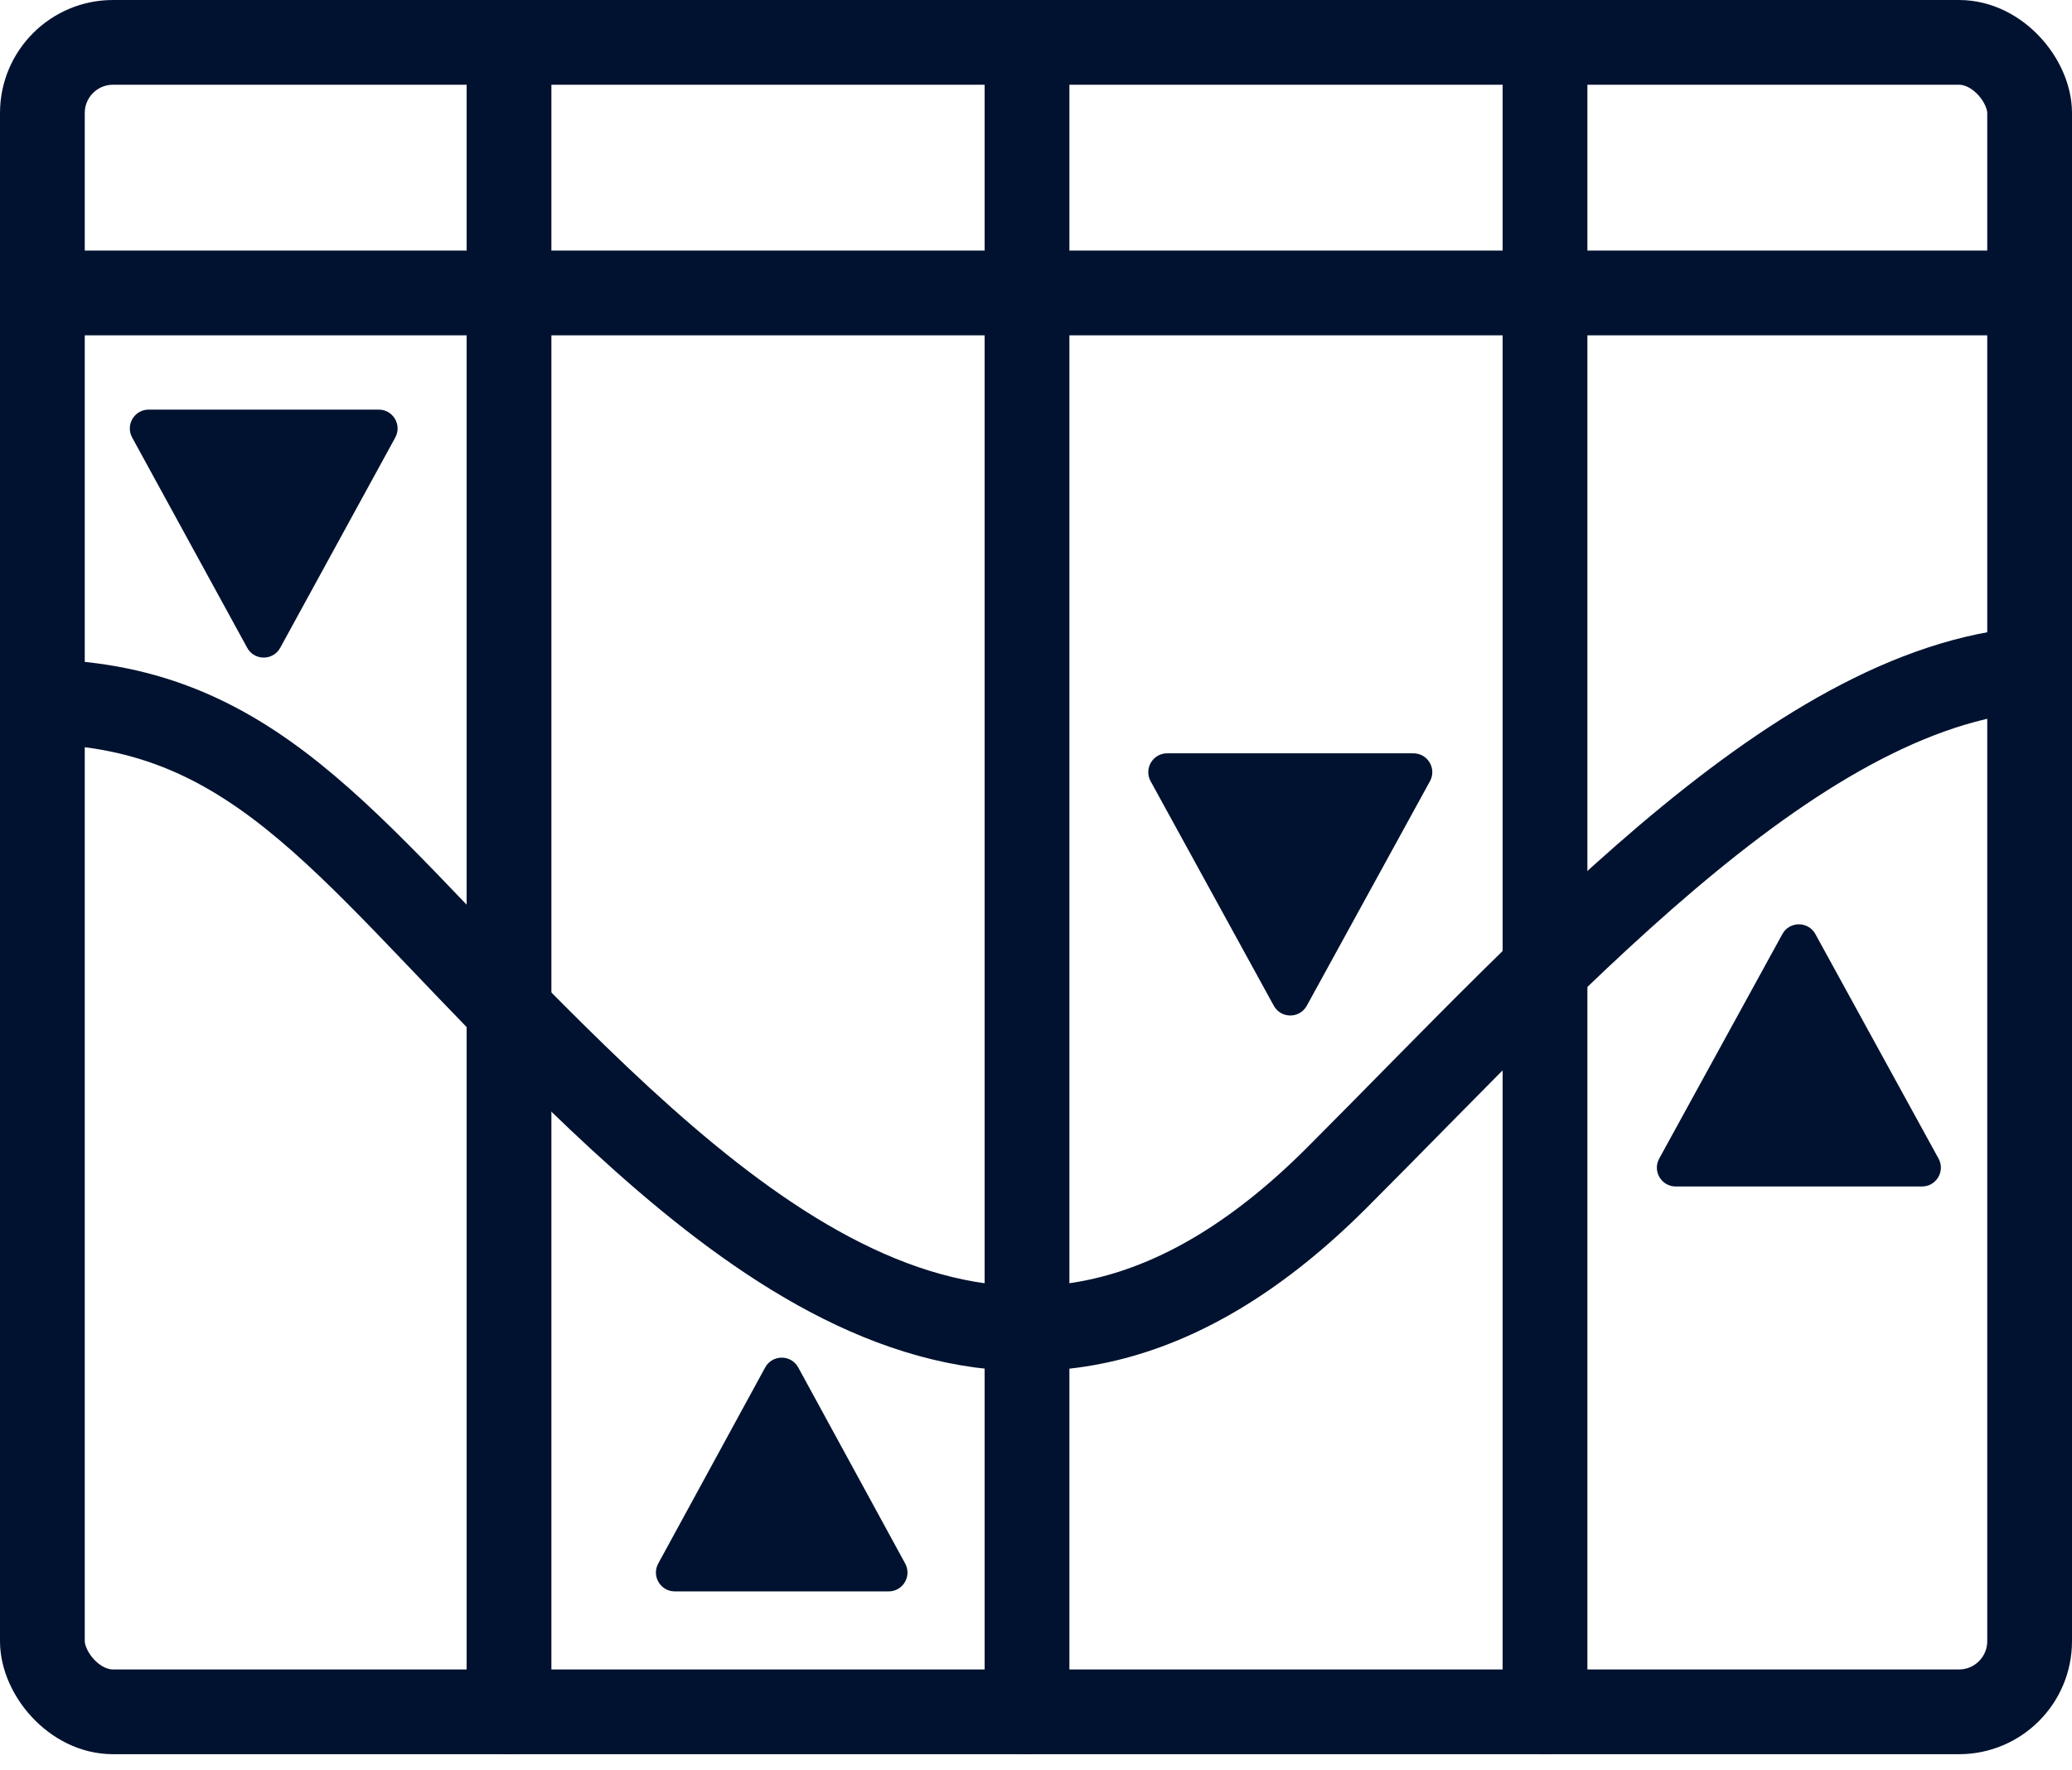
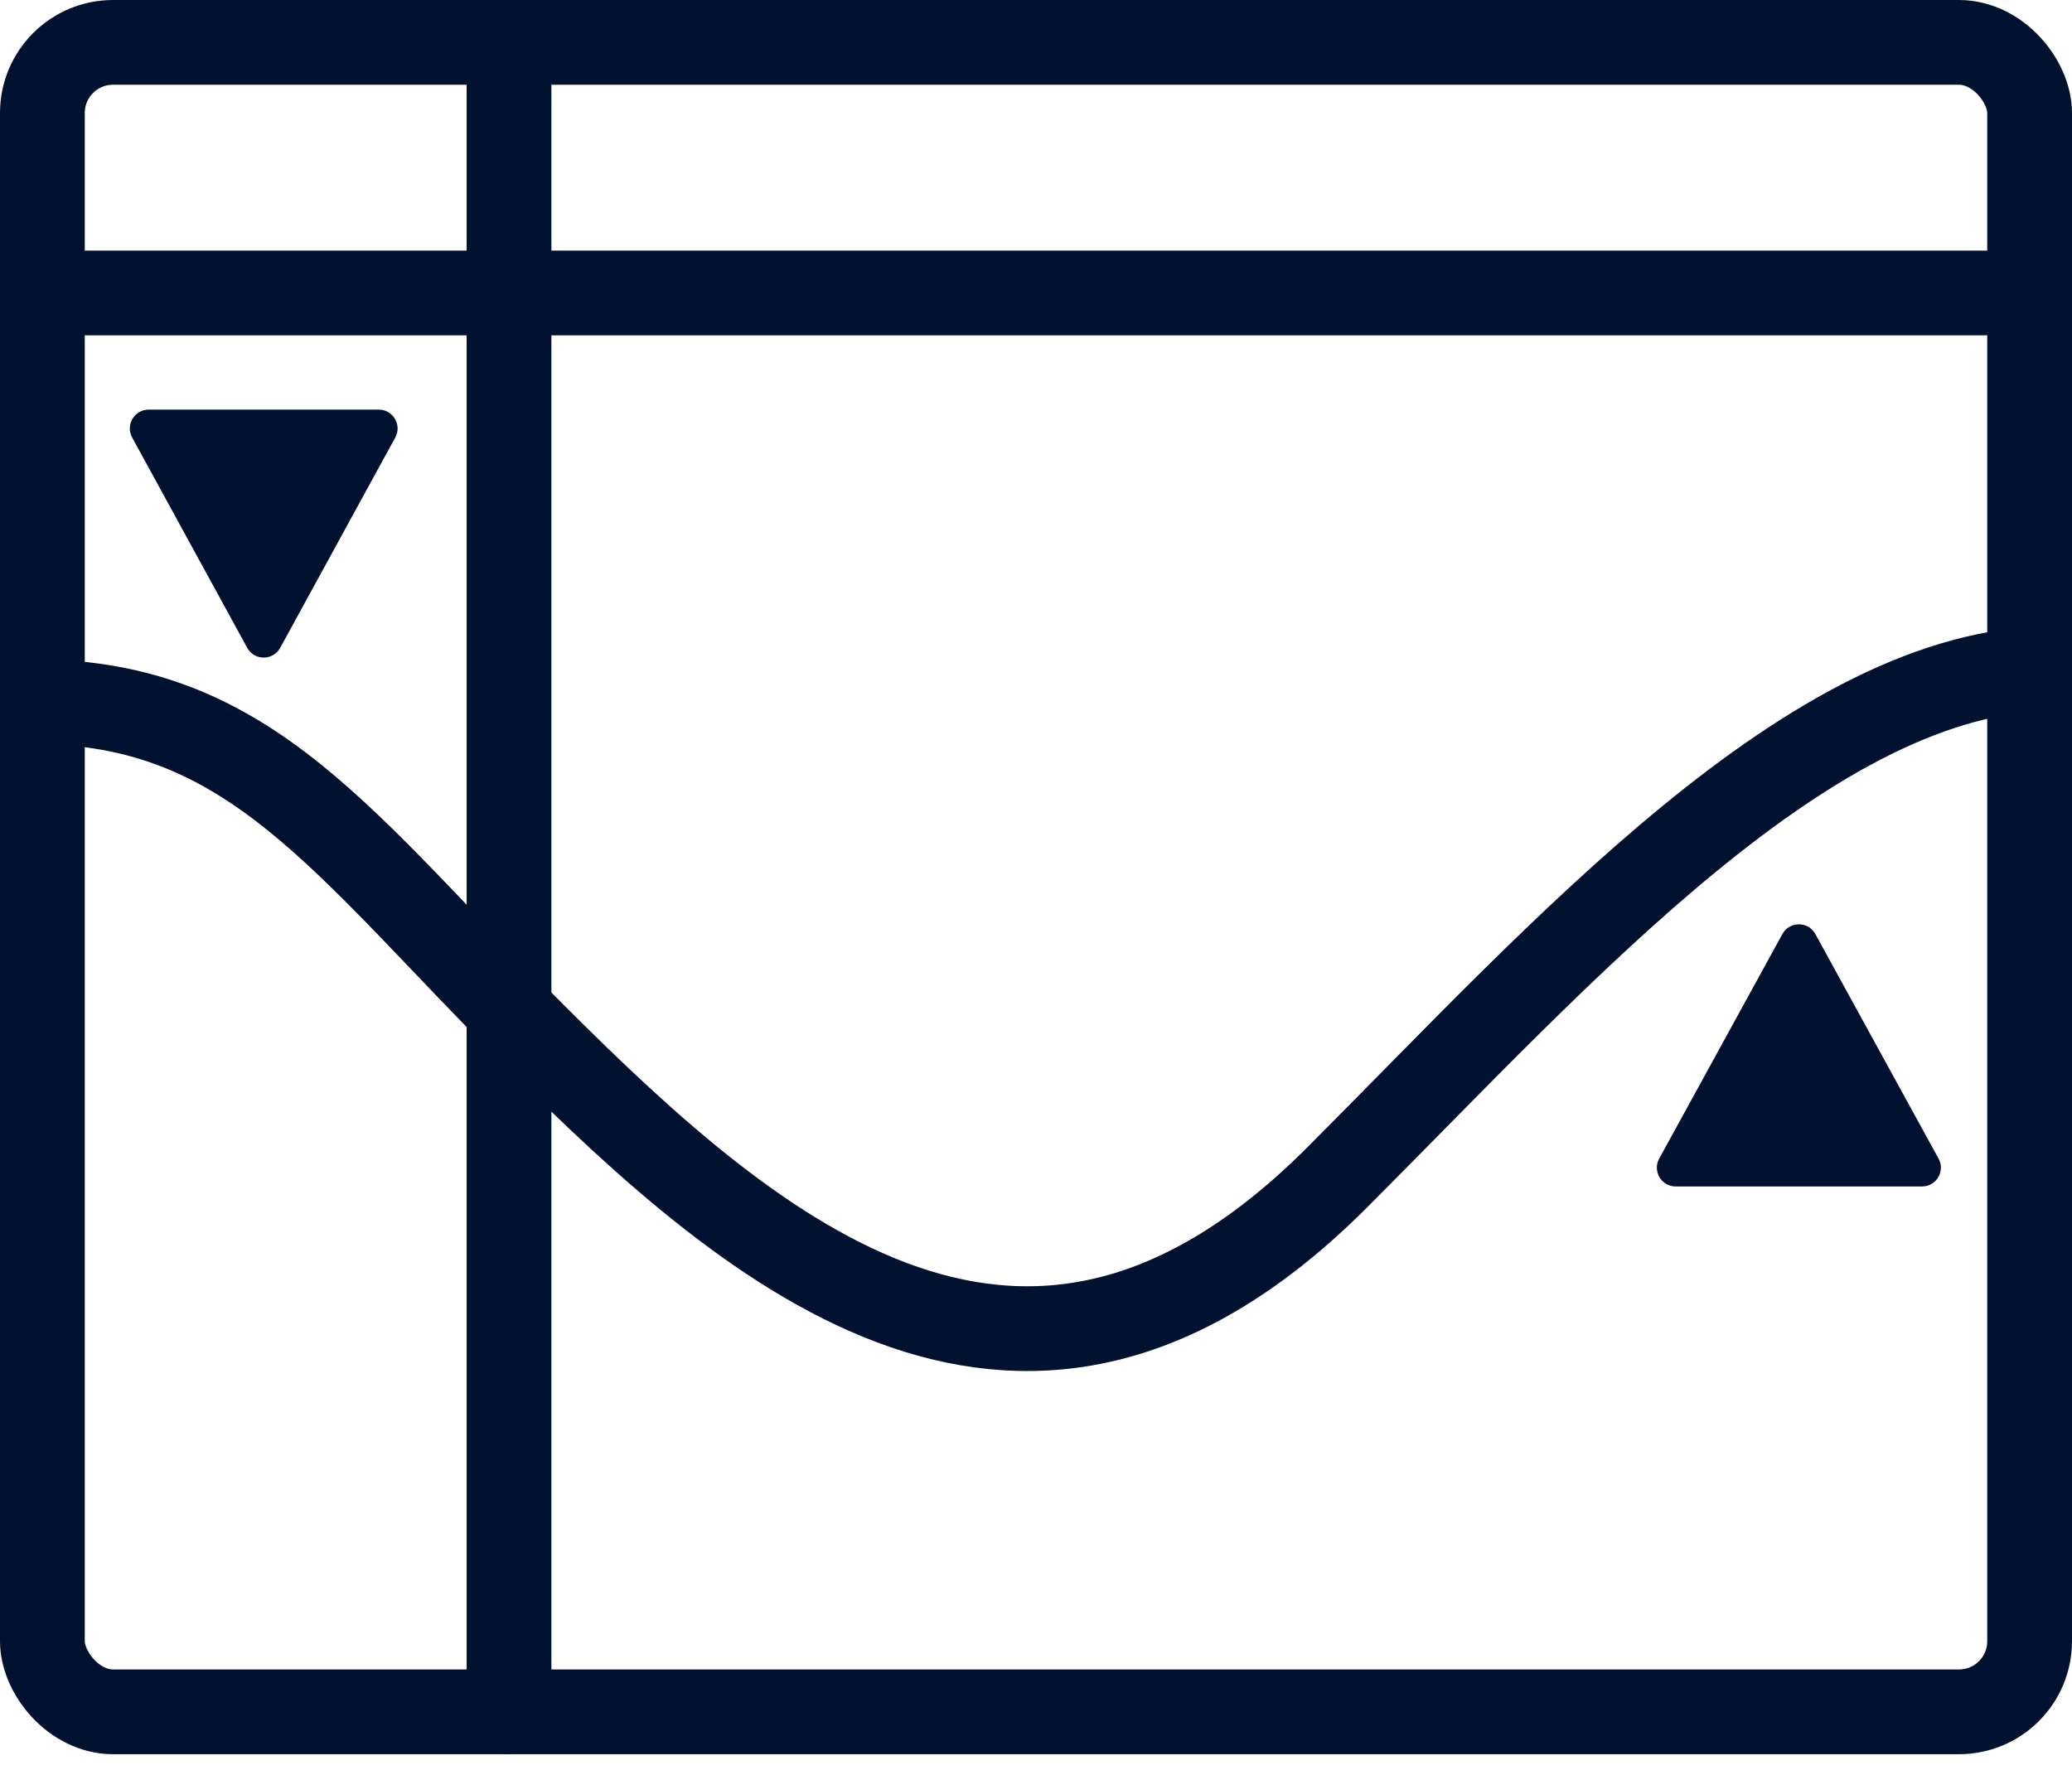
<svg xmlns="http://www.w3.org/2000/svg" width="110" height="94" viewBox="0 0 110 94" fill="none">
  <rect x="2.25" y="2.25" width="105.5" height="88.645" rx="3.75" stroke="#00122F" stroke-width="4.5" />
-   <path d="M69.377 53.401C68.997 54.094 68.003 54.094 67.623 53.401L61.085 41.481C60.719 40.815 61.202 40 61.962 40L75.038 40C75.798 40 76.281 40.815 75.915 41.481L69.377 53.401Z" fill="#00122F" />
  <path d="M14.877 34.396C14.498 35.09 13.502 35.09 13.123 34.396L7.015 23.23C6.651 22.564 7.133 21.75 7.893 21.75L20.108 21.75C20.867 21.75 21.349 22.564 20.985 23.23L14.877 34.396Z" fill="#00122F" />
-   <path d="M42.378 72.61C41.999 71.915 41.001 71.915 40.622 72.61L34.945 83.021C34.582 83.688 35.064 84.5 35.823 84.5L47.177 84.5C47.936 84.5 48.418 83.688 48.055 83.021L42.378 72.61Z" fill="#00122F" />
  <path d="M96.377 49.599C95.997 48.906 95.003 48.906 94.623 49.599L88.085 61.519C87.719 62.185 88.202 63 88.962 63L102.038 63C102.798 63 103.281 62.185 102.915 61.519L96.377 49.599Z" fill="#00122F" />
  <line x1="106.863" y1="15.556" x2="3.137" y2="15.556" stroke="#00122F" stroke-width="4.5" stroke-linecap="round" />
  <line x1="27.023" y1="90.895" x2="27.023" y2="3.137" stroke="#00122F" stroke-width="4.5" stroke-linecap="round" />
-   <line x1="54.523" y1="90.895" x2="54.523" y2="3.137" stroke="#00122F" stroke-width="4.5" stroke-linecap="round" />
-   <line x1="82.023" y1="90.895" x2="82.023" y2="3.137" stroke="#00122F" stroke-width="4.5" stroke-linecap="round" />
  <path d="M1.773 37.258C13.306 37.258 18.185 44.798 28.386 55C40.329 66.943 54.556 78.952 70.967 62.54C82.943 50.565 96.249 35.484 109.112 35.484" stroke="#00122F" stroke-width="4.5" />
</svg>